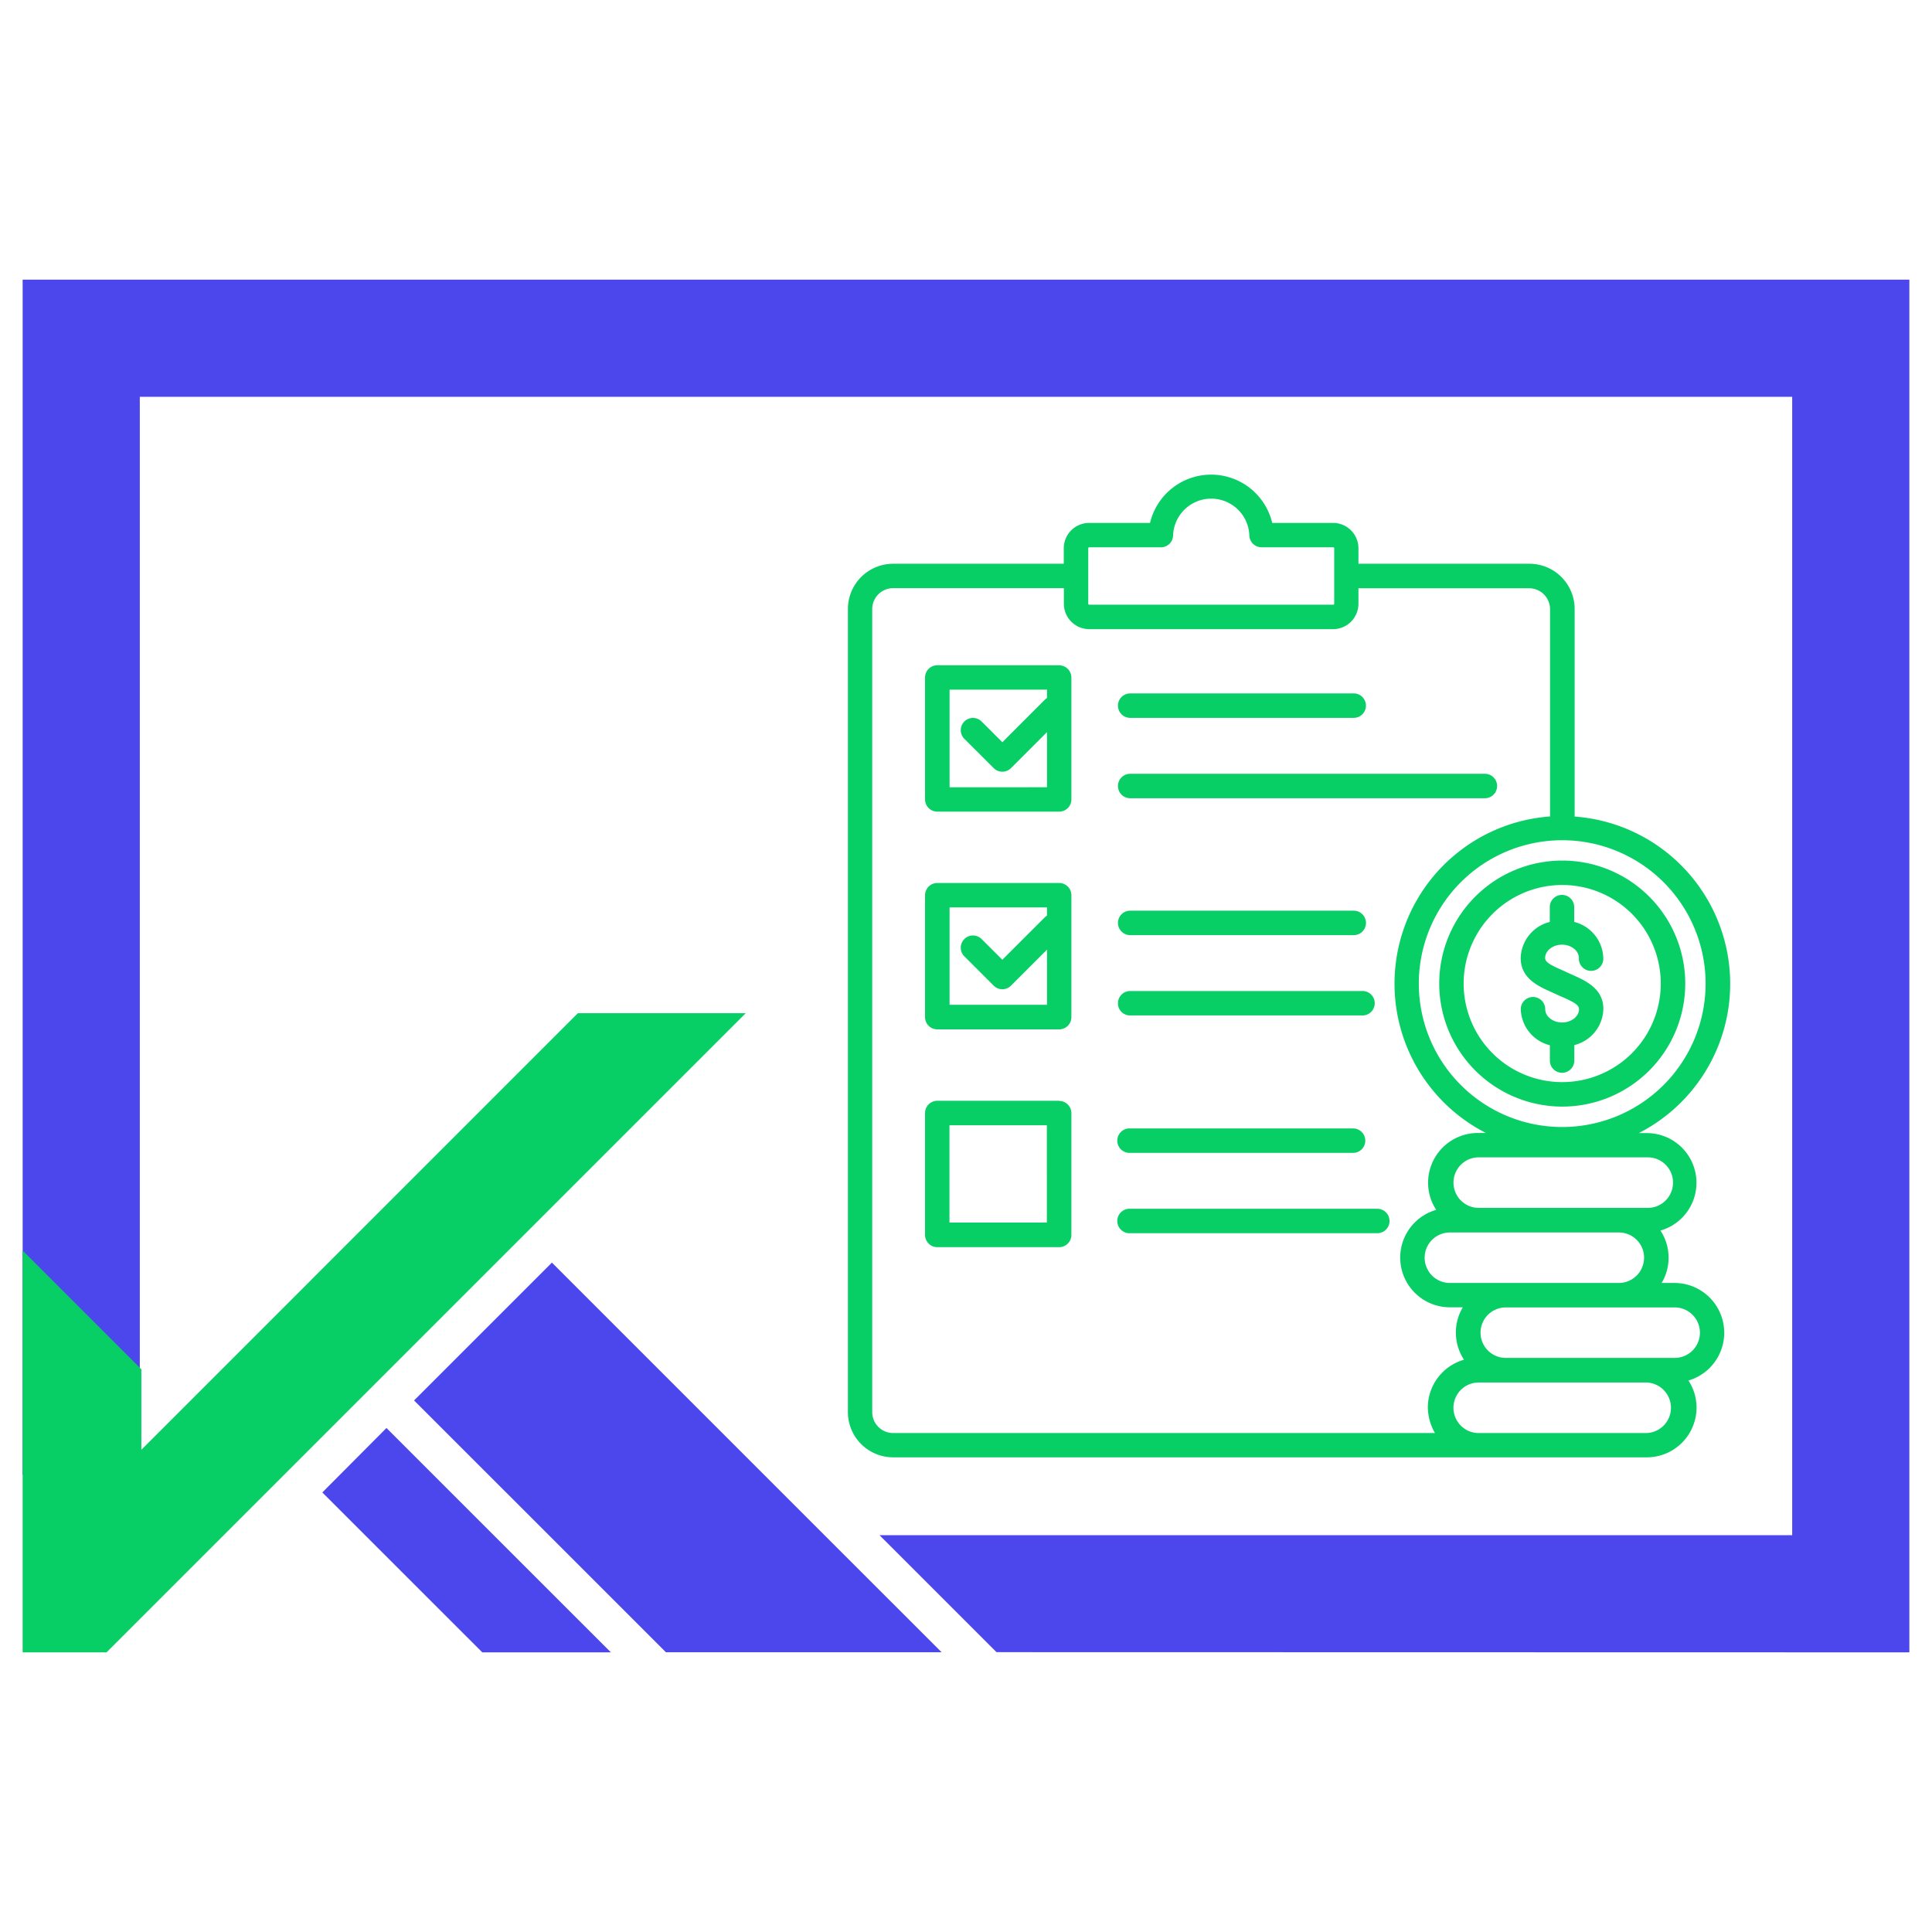
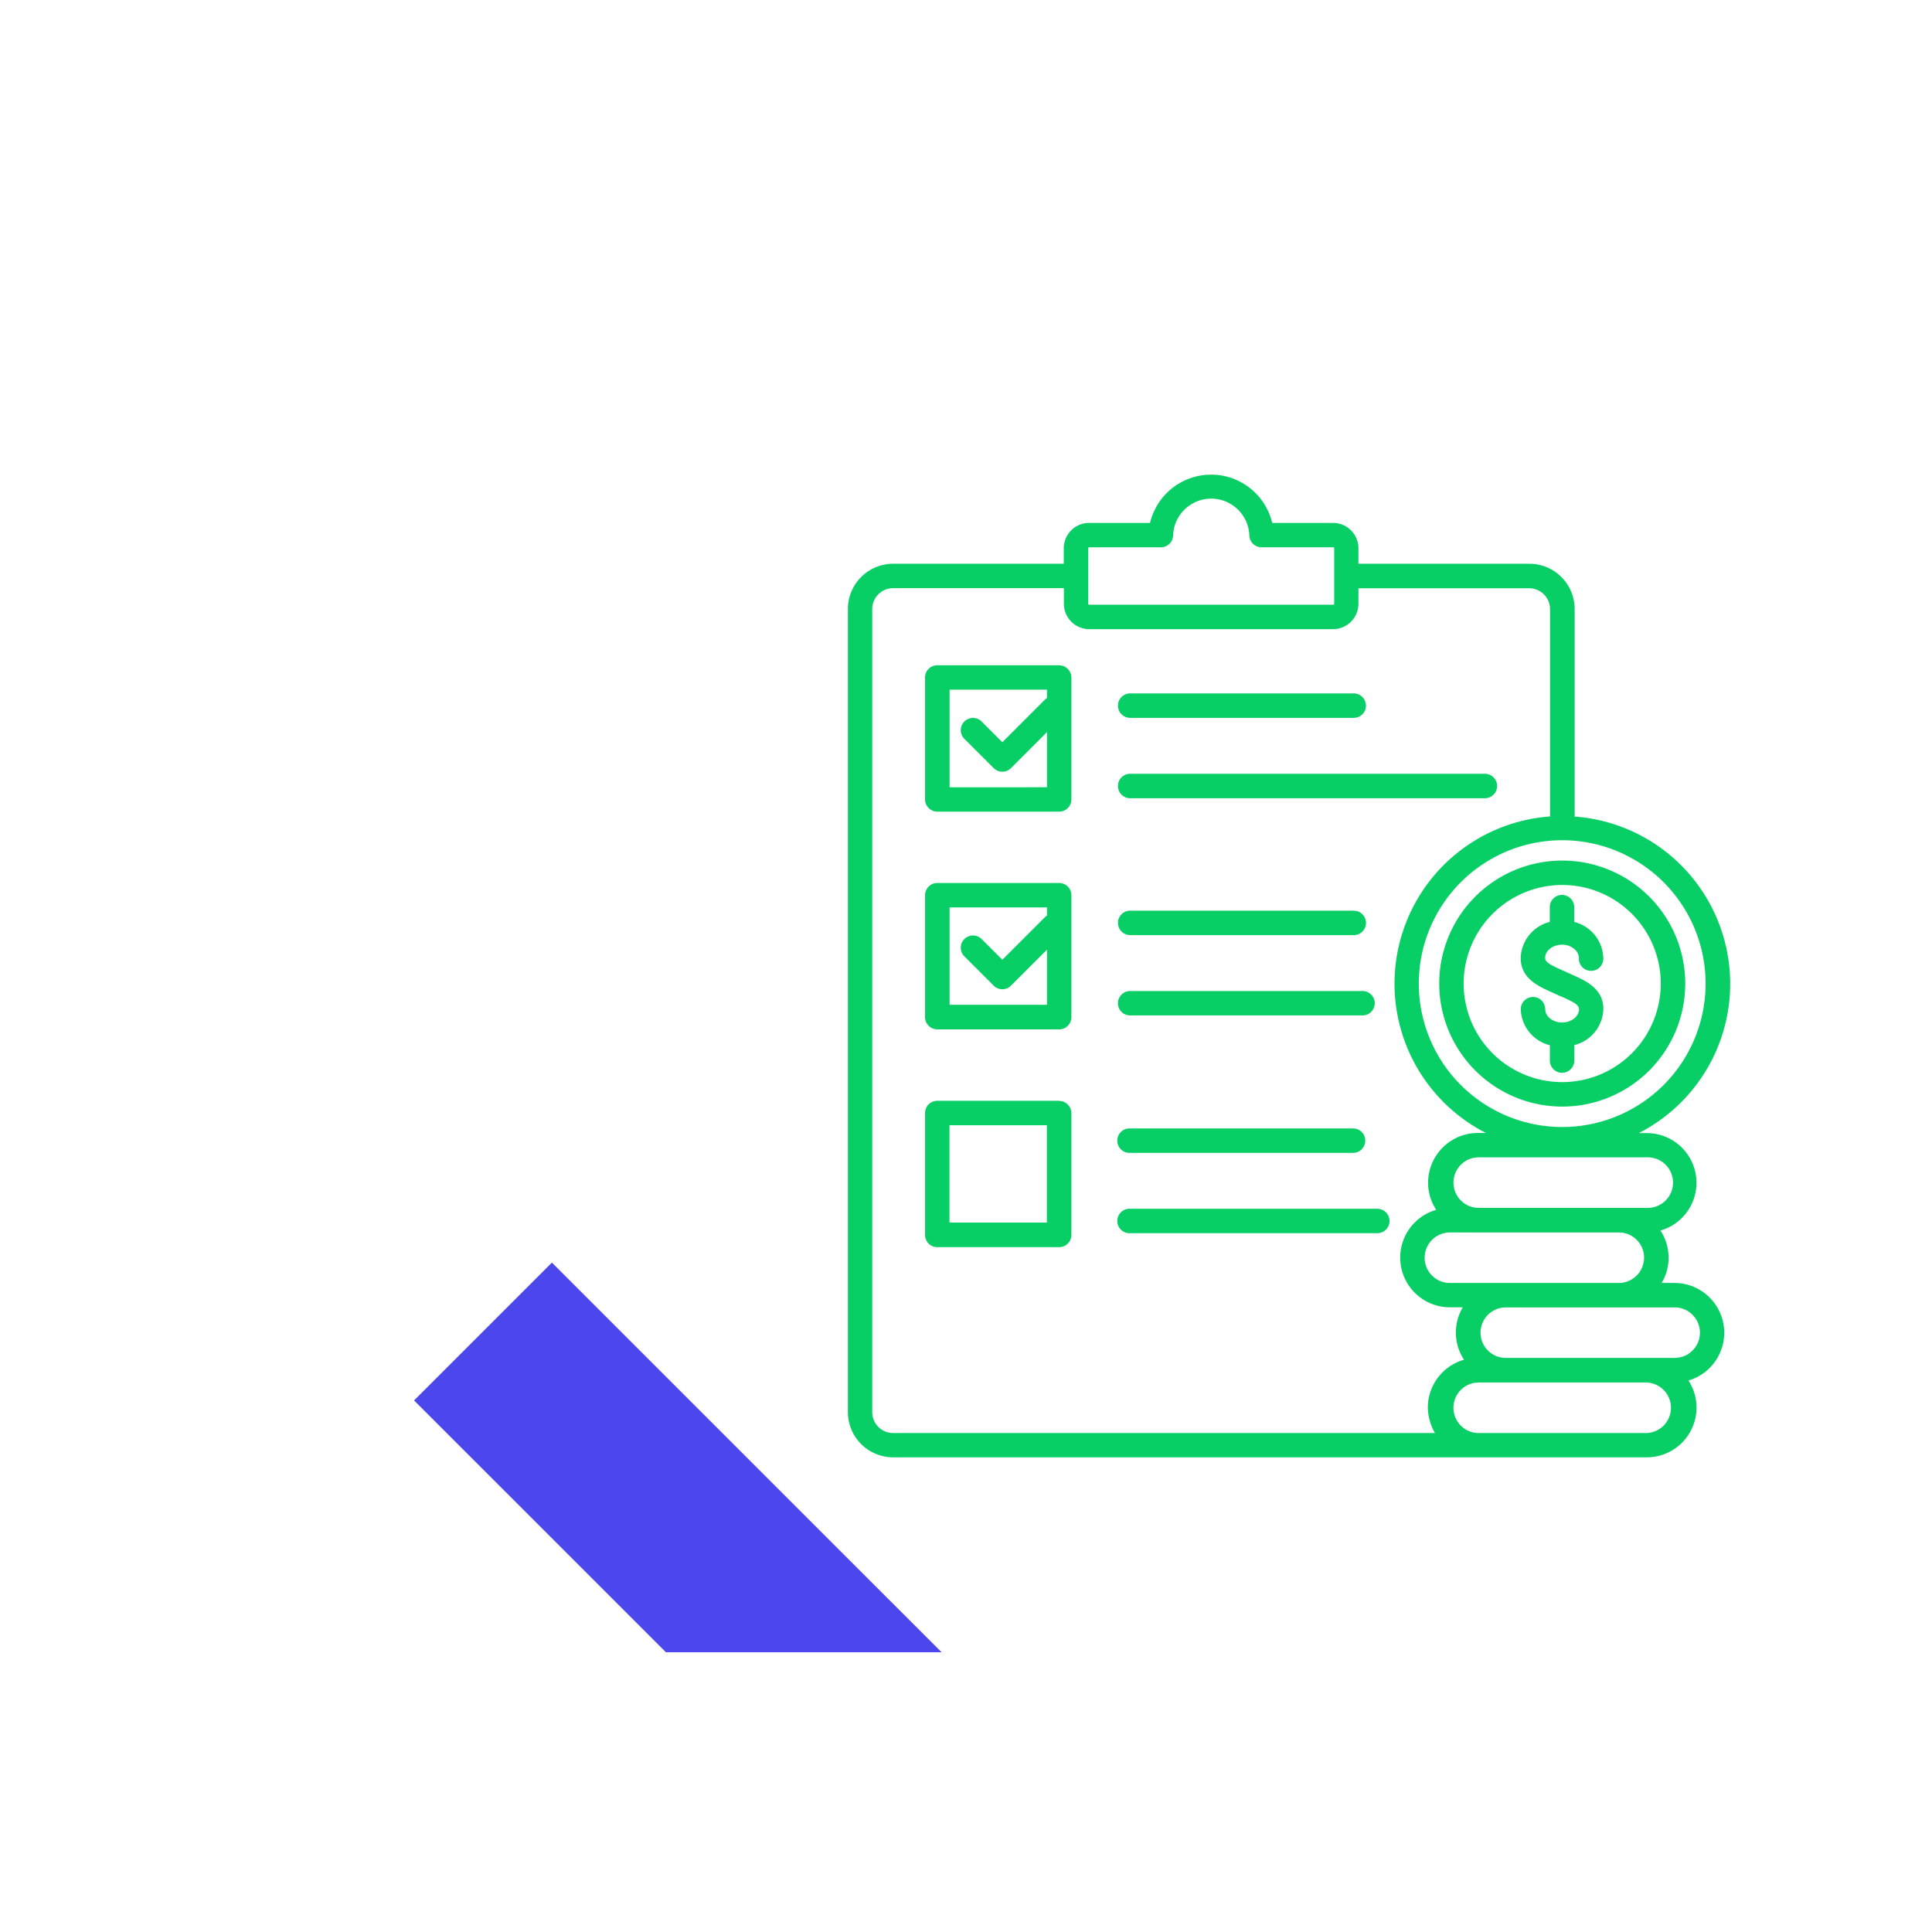
<svg xmlns="http://www.w3.org/2000/svg" id="Layer_1" data-name="Layer 1" viewBox="0 0 512 512">
  <defs>
    <style>.cls-1{fill:#08cf65;}.cls-2{fill:#4c46ed;}</style>
  </defs>
  <path class="cls-1" d="M280.7,176.3H248.38a3.24,3.24,0,0,0-3.23,3.24v32.31a3.24,3.24,0,0,0,3.23,3.24h32.31a3.24,3.24,0,0,0,3.24-3.24V179.56a3.26,3.26,0,0,0-3.24-3.25ZM277.43,185a4,4,0,0,0-.55.45l-11.25,11.25-5.42-5.42a3.24,3.24,0,1,0-4.58,4.58l7.71,7.7a3.24,3.24,0,0,0,4.58,0l9.55-9.55v14.62H251.65V182.77h25.82V185Zm18.84,2a3.24,3.24,0,0,1,3.24-3.24h59.24a3.24,3.24,0,1,1,0,6.48H299.51A3.24,3.24,0,0,1,296.27,186.9Zm0,21.3a3.24,3.24,0,0,1,3.24-3.24h94a3.24,3.24,0,1,1,0,6.48h-94A3.24,3.24,0,0,1,296.27,208.2ZM280.7,234H248.38a3.24,3.24,0,0,0-3.23,3.24v32.31a3.24,3.24,0,0,0,3.23,3.24h32.31a3.24,3.24,0,0,0,3.24-3.24V237.25A3.25,3.25,0,0,0,280.7,234Zm-3.27,8.65a4,4,0,0,0-.55.45l-11.25,11.24-5.42-5.41a3.24,3.24,0,1,0-4.58,4.58l7.71,7.7a3.24,3.24,0,0,0,4.58,0l9.55-9.55v14.62H251.65V240.48h25.82v2.18Zm81.33-1.31a3.24,3.24,0,0,1,0,6.48H299.51a3.24,3.24,0,0,1,0-6.48Zm-62.49,24.53a3.24,3.24,0,0,1,3.24-3.24H360.9a3.24,3.24,0,1,1,0,6.47H299.51A3.19,3.19,0,0,1,296.27,265.88ZM280.7,291.72H248.38a3.24,3.24,0,0,0-3.23,3.24v32.31a3.24,3.24,0,0,0,3.23,3.24h32.31a3.24,3.24,0,0,0,3.24-3.24V295a3.25,3.25,0,0,0-3.24-3.24ZM277.43,324H251.62V298.2h25.81Zm81.33-24.95a3.24,3.24,0,0,1,0,6.47H299.51a3.24,3.24,0,1,1,0-6.47Zm9.48,24.53a3.24,3.24,0,0,1-3.24,3.23H299.51a3.24,3.24,0,1,1,0-6.47H365A3.24,3.24,0,0,1,368.24,323.59ZM443.81,340h-3.46a12.87,12.87,0,0,0,1.84-6.69,13,13,0,0,0-2.15-7.2,13.17,13.17,0,0,0-3.59-25.83H434.3a44.43,44.43,0,0,0-17-83.88v-55a12,12,0,0,0-12-12H360v-4.1a6.72,6.72,0,0,0-6.73-6.72H337.15a16.64,16.64,0,0,0-32.38,0H288.64a6.72,6.72,0,0,0-6.73,6.72v4.1H236.7a12,12,0,0,0-12,12V374.21a12,12,0,0,0,12,12H436.43a13.19,13.19,0,0,0,13.17-13.17,13,13,0,0,0-2.15-7.19A13.19,13.19,0,0,0,443.81,340Zm-7.4-33.29a6.7,6.7,0,1,1,0,13.39H391.63a6.7,6.7,0,0,1,0-13.39Zm-.72,26.59A6.7,6.7,0,0,1,429,340H384.24a6.69,6.69,0,1,1,0-13.38H429a6.68,6.68,0,0,1,6.7,6.68ZM414,222.67a38,38,0,1,1-38,38A38,38,0,0,1,414,222.67ZM288.4,145.29a.25.25,0,0,1,.25-.25h19a3.22,3.22,0,0,0,3.23-3.1,10.11,10.11,0,0,1,20.21,0,3.25,3.25,0,0,0,3.24,3.1h19a.25.25,0,0,1,.25.25V160a.24.24,0,0,1-.25.25H288.65a.24.24,0,0,1-.25-.25Zm91.9,234.48H236.7a5.54,5.54,0,0,1-5.55-5.55V161.42a5.54,5.54,0,0,1,5.55-5.55h45.24V160a6.72,6.72,0,0,0,6.72,6.73h64.6A6.73,6.73,0,0,0,360,160v-4.1h45.23a5.54,5.54,0,0,1,5.55,5.55v54.92a44.43,44.43,0,0,0-17,83.88h-2.15a13.19,13.19,0,0,0-13.17,13.17,13.06,13.06,0,0,0,2.15,7.2,13.17,13.17,0,0,0,3.6,25.83h3.45a13.11,13.11,0,0,0,.31,13.89A13.21,13.21,0,0,0,378.39,373a14,14,0,0,0,1.9,6.79Zm56.11,0H391.62a6.7,6.7,0,0,1,0-13.39h44.76a6.7,6.7,0,0,1,0,13.39Zm7.4-19.91H399.05a6.69,6.69,0,0,1,0-13.38h44.76a6.69,6.69,0,1,1,0,13.38ZM414,293.26a32.6,32.6,0,1,0-32.59-32.6A32.63,32.63,0,0,0,414,293.26Zm0-58.73a26.12,26.12,0,1,1-26.12,26.12A26.15,26.15,0,0,1,414,234.53Zm4.44,32.88c0-1.06-1.2-1.79-4.63-3.29-.4-.16-.79-.34-1.18-.53l-1.11-.51c-3.8-1.68-8.52-3.74-8.52-9.21a10.16,10.16,0,0,1,7.71-9.55v-4.1a3.24,3.24,0,0,1,6.47,0v4.1a10.17,10.17,0,0,1,7.71,9.55,3.24,3.24,0,1,1-6.47,0c0-1.89-2-3.52-4.47-3.52s-4.47,1.61-4.47,3.52c0,1.06,1.2,1.79,4.63,3.29.39.17.79.34,1.18.54l1.11.5c3.79,1.68,8.51,3.74,8.51,9.21a10.14,10.14,0,0,1-7.7,9.55v4.1a3.24,3.24,0,0,1-6.48,0V277a10.16,10.16,0,0,1-7.71-9.55,3.24,3.24,0,1,1,6.48,0c0,1.9,2,3.52,4.47,3.52S418.47,269.34,418.47,267.41Z" />
-   <polygon class="cls-2" points="506 74.11 6 74.11 6 390.85 37.05 390.85 37.05 105.16 474.95 105.16 474.95 406.84 233.08 406.84 264.08 437.84 506 437.89 506 74.11" />
-   <polygon class="cls-2" points="102.42 378.43 85.42 395.51 96.75 406.84 127.81 437.89 161.89 437.89 130.83 406.84 102.42 378.43" />
  <polygon class="cls-2" points="249.53 437.86 218.5 406.84 146.26 334.6 109.73 371.13 145.45 406.84 176.47 437.86 249.53 437.86" />
-   <polygon class="cls-1" points="197.63 268.5 28.24 437.89 6 437.89 6 331.42 37.46 362.88 37.46 384.2 153.15 268.5 197.63 268.5" />
</svg>